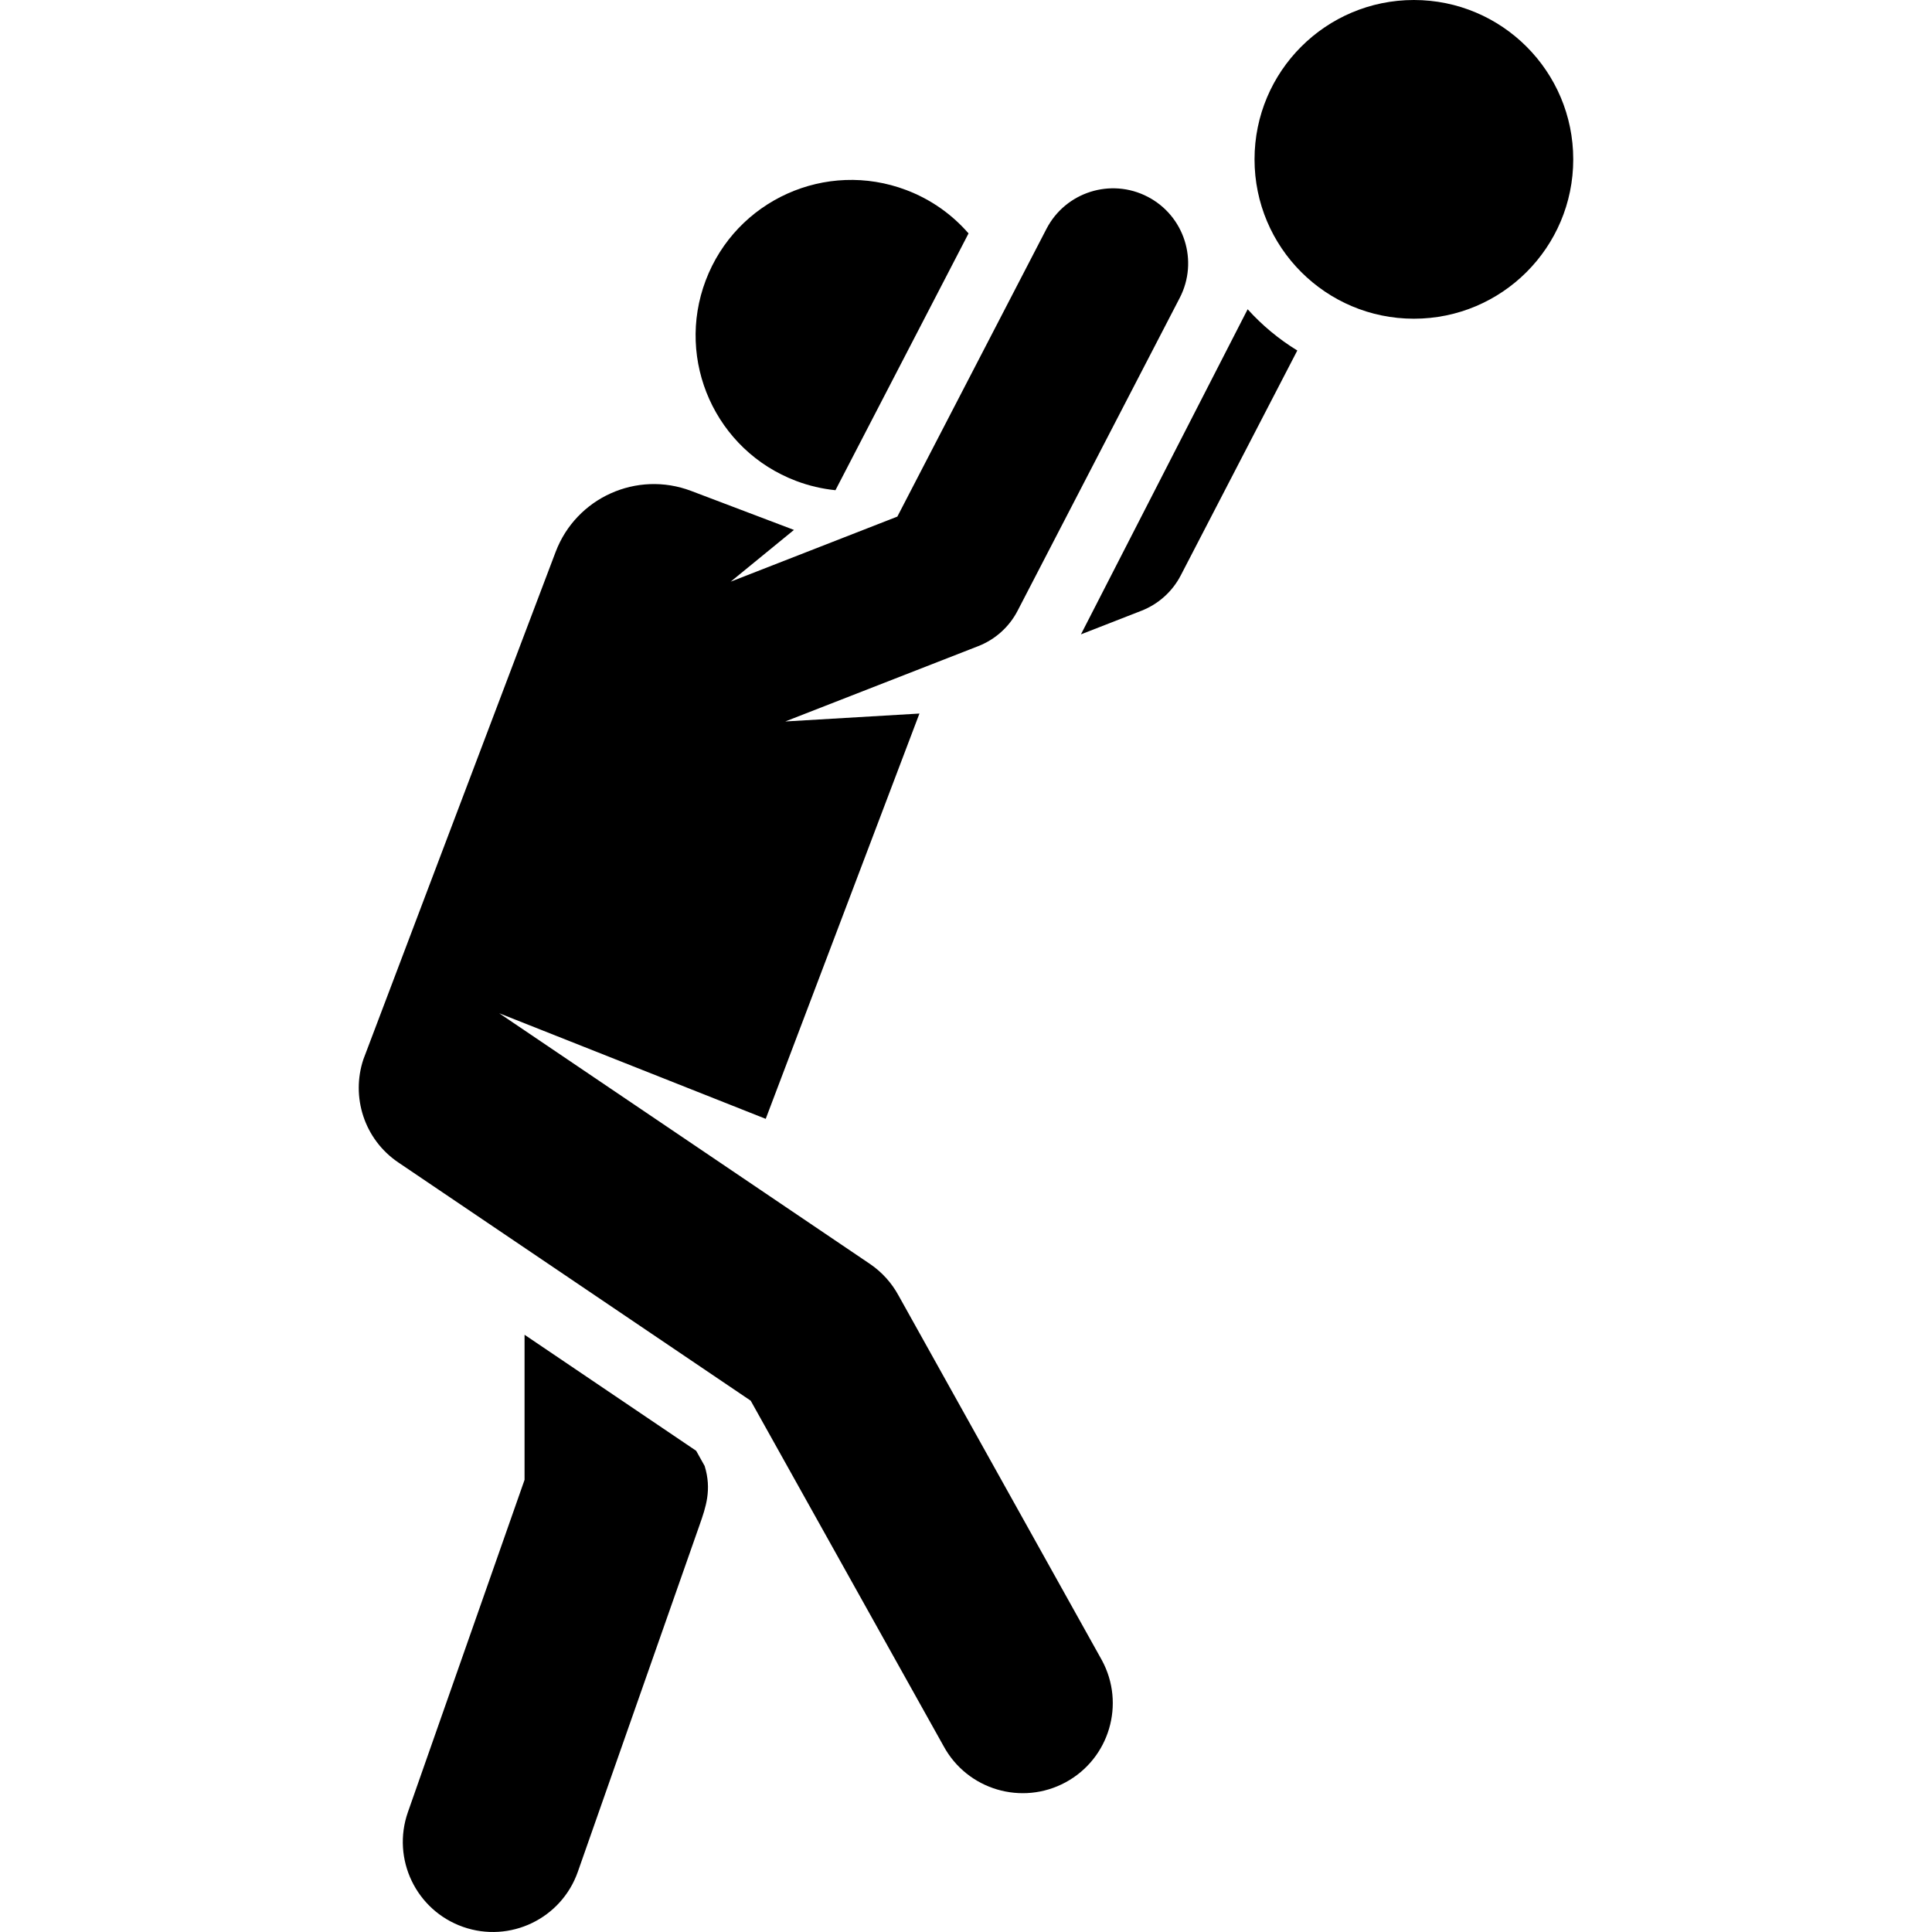
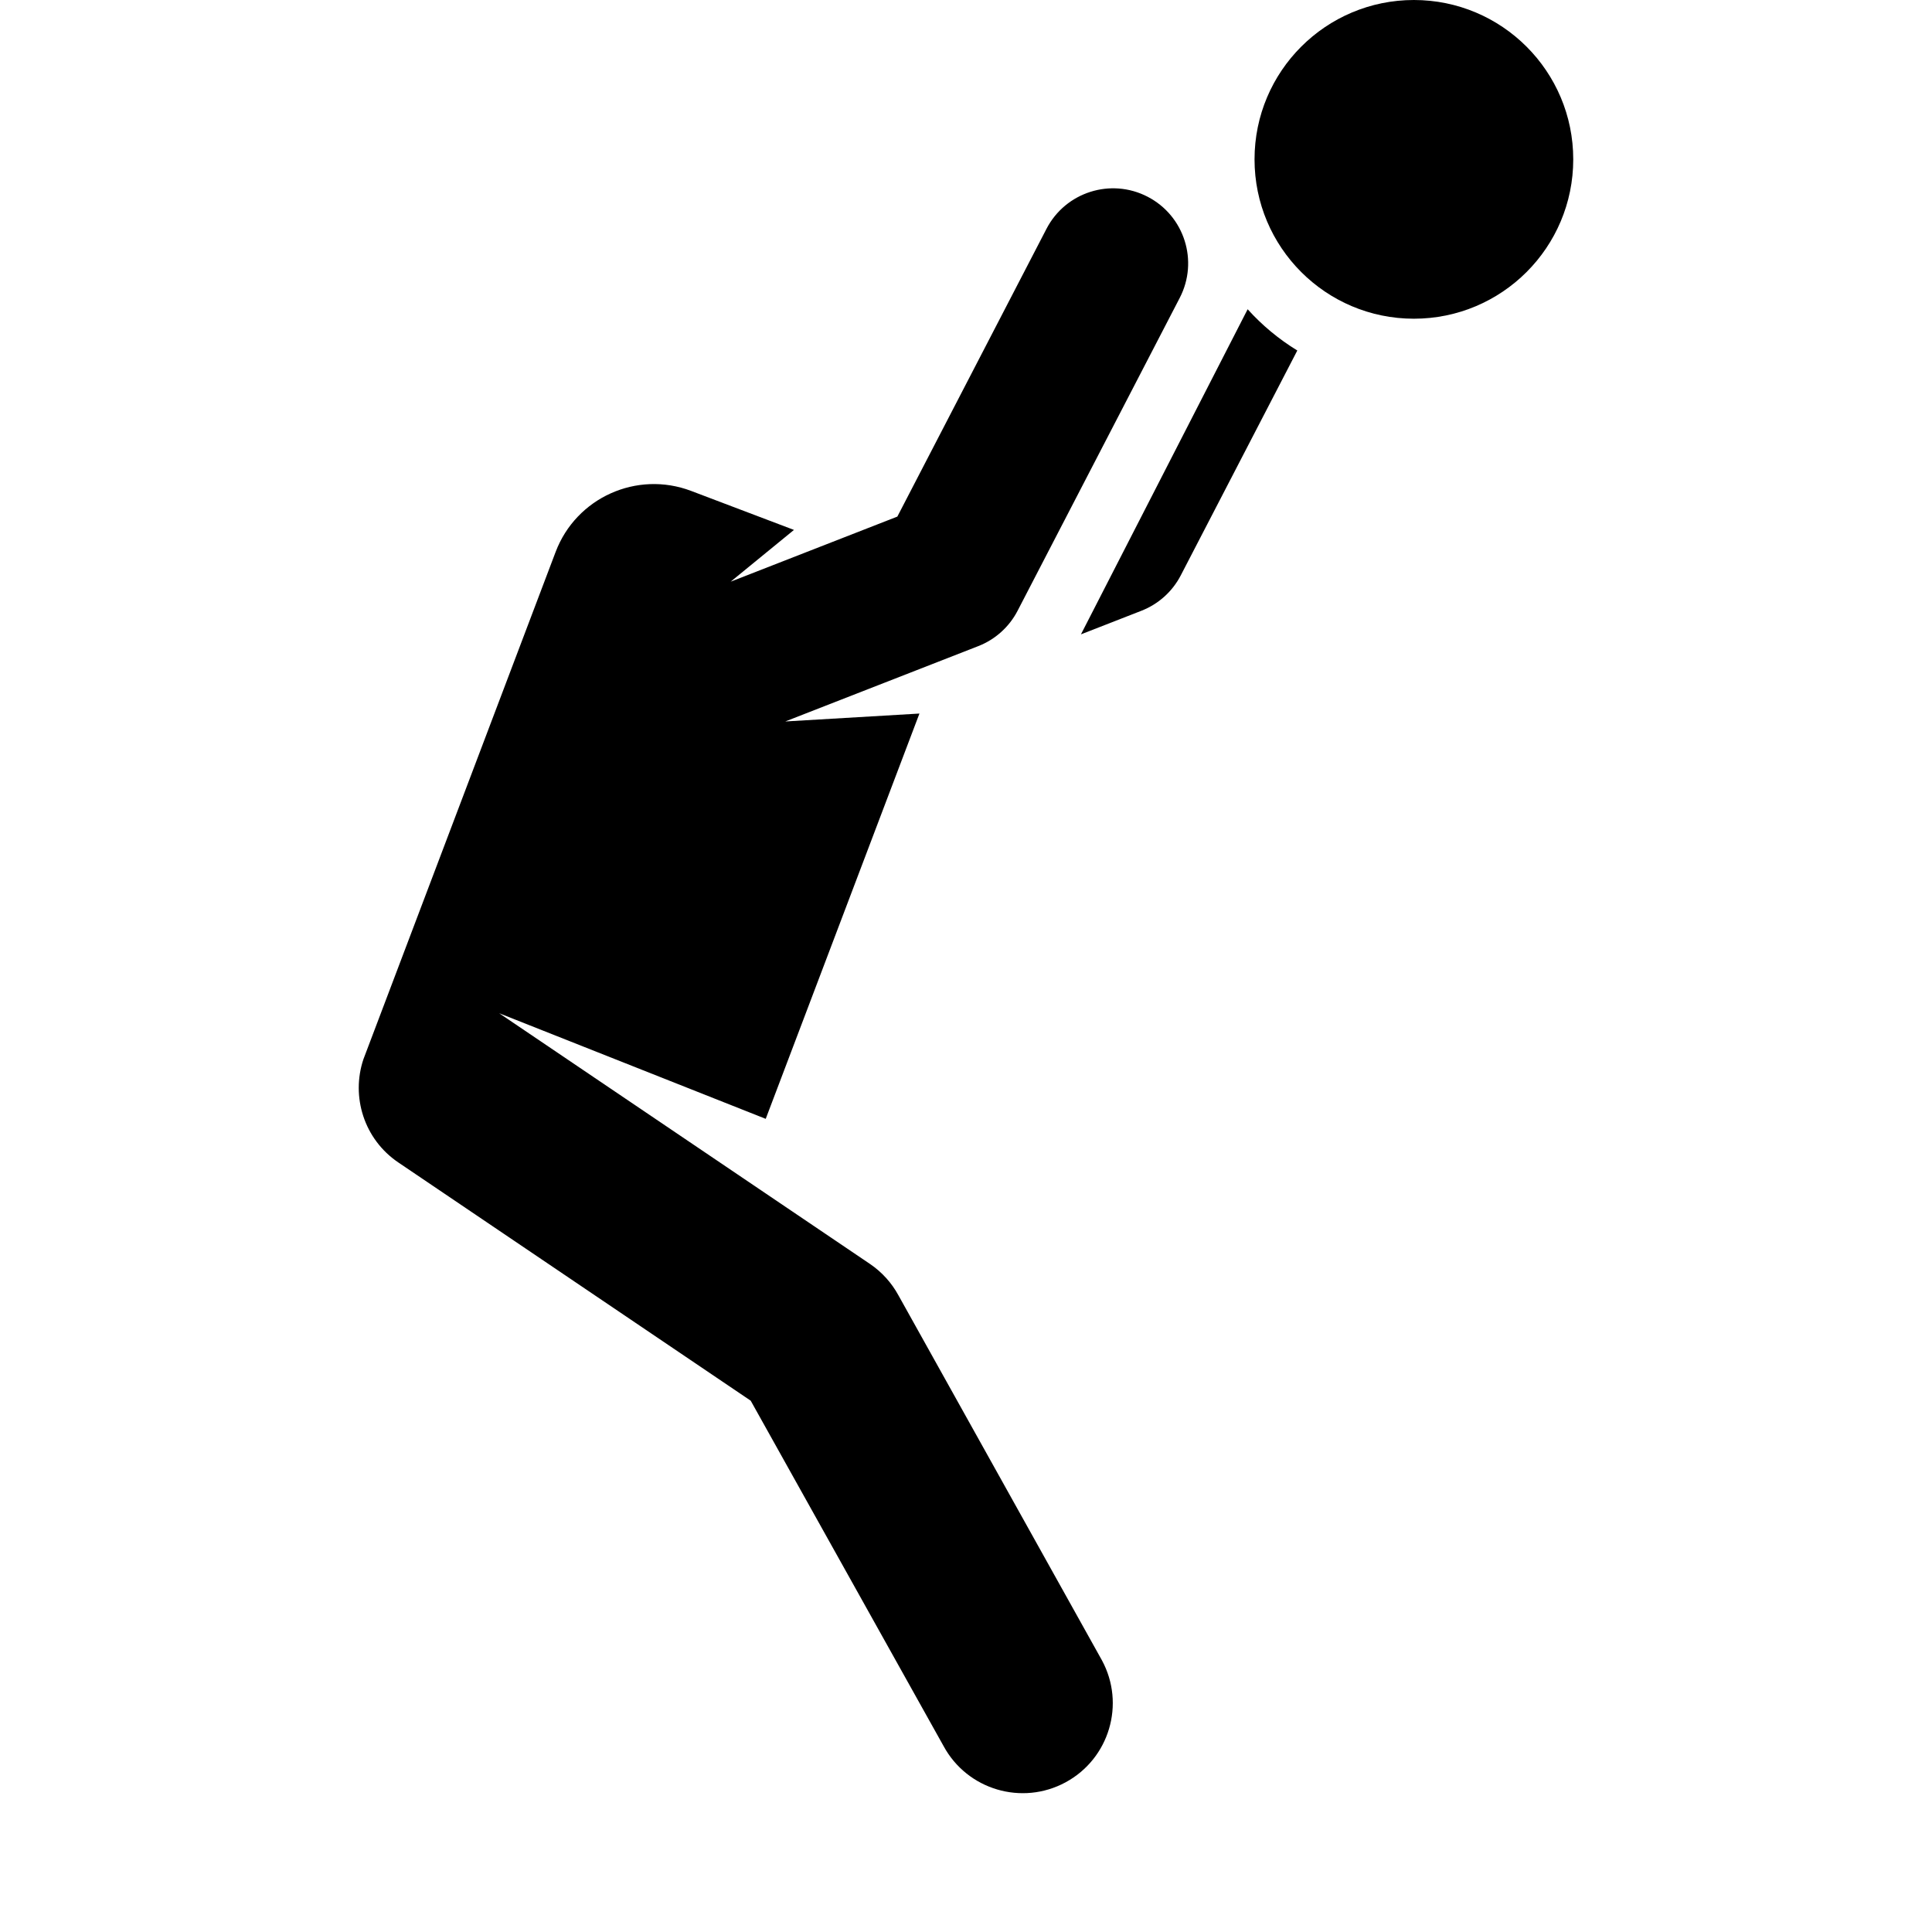
<svg xmlns="http://www.w3.org/2000/svg" fill="#000000" height="800px" width="800px" version="1.1" id="Layer_1" viewBox="0 0 512 512" xml:space="preserve">
  <g>
    <g>
-       <path d="M186.739,388.496l-2.246-4.021l-45.481-30.75v38.452l-30.91,88.049c-4.366,12.435,2.177,26.055,14.613,30.421    c12.435,4.365,26.056-2.178,30.42-14.613l32.257-91.884C187.044,399.443,188.678,394.771,186.739,388.496z" />
-     </g>
+       </g>
  </g>
  <g>
    <g>
-       <path d="M240.182,50.368c-21.283-8.072-45.079,2.638-53.152,23.92c-8.072,21.283,2.637,45.081,23.92,53.152    c3.444,1.306,6.955,2.114,10.454,2.47l35.268-68.053C252.352,56.881,246.776,52.868,240.182,50.368z" />
-     </g>
+       </g>
  </g>
  <g>
    <g>
      <path d="M330.64,81.957l-44.178,86.154l16.03-6.257c4.498-1.756,8.203-5.087,10.424-9.374l30.883-59.593    C338.9,89.888,334.469,86.2,330.64,81.957z" />
    </g>
  </g>
  <g>
    <g>
      <path d="M269.672,161.857l42.968-82.911c5.054-9.752,1.246-21.753-8.506-26.807c-9.753-5.054-21.753-1.245-26.807,8.506    l-39.522,76.261l-44.168,17.241l16.771-13.712l-27.252-10.335c-14.377-5.453-30.453,1.781-35.906,16.159L96.313,280.701    c-3.331,9.914,0.154,21.213,9.238,27.356l93.395,63.143l51.107,91.521c6.295,11.607,20.787,15.874,32.353,9.604    c11.587-6.283,15.885-20.767,9.604-32.353l-53.888-96.647c-1.826-3.369-4.438-6.248-7.611-8.395l-98.226-66.411l70.639,27.987    l40.736-107.407c0,0-22.765,1.343-35.558,2.098l51.145-19.965C263.745,169.476,267.451,166.145,269.672,161.857z" />
    </g>
  </g>
  <g>
    <g>
      <circle cx="374.695" cy="42.231" r="42.231" />
    </g>
  </g>
</svg>